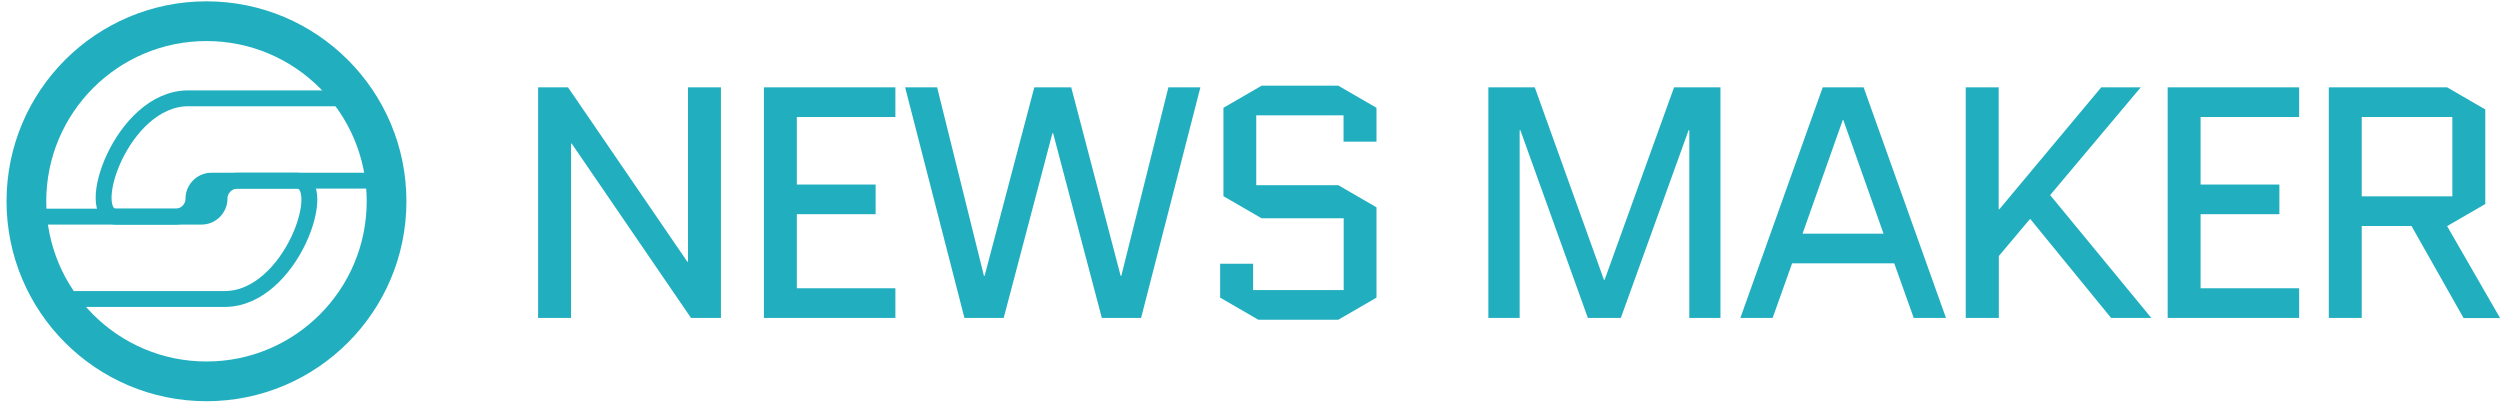
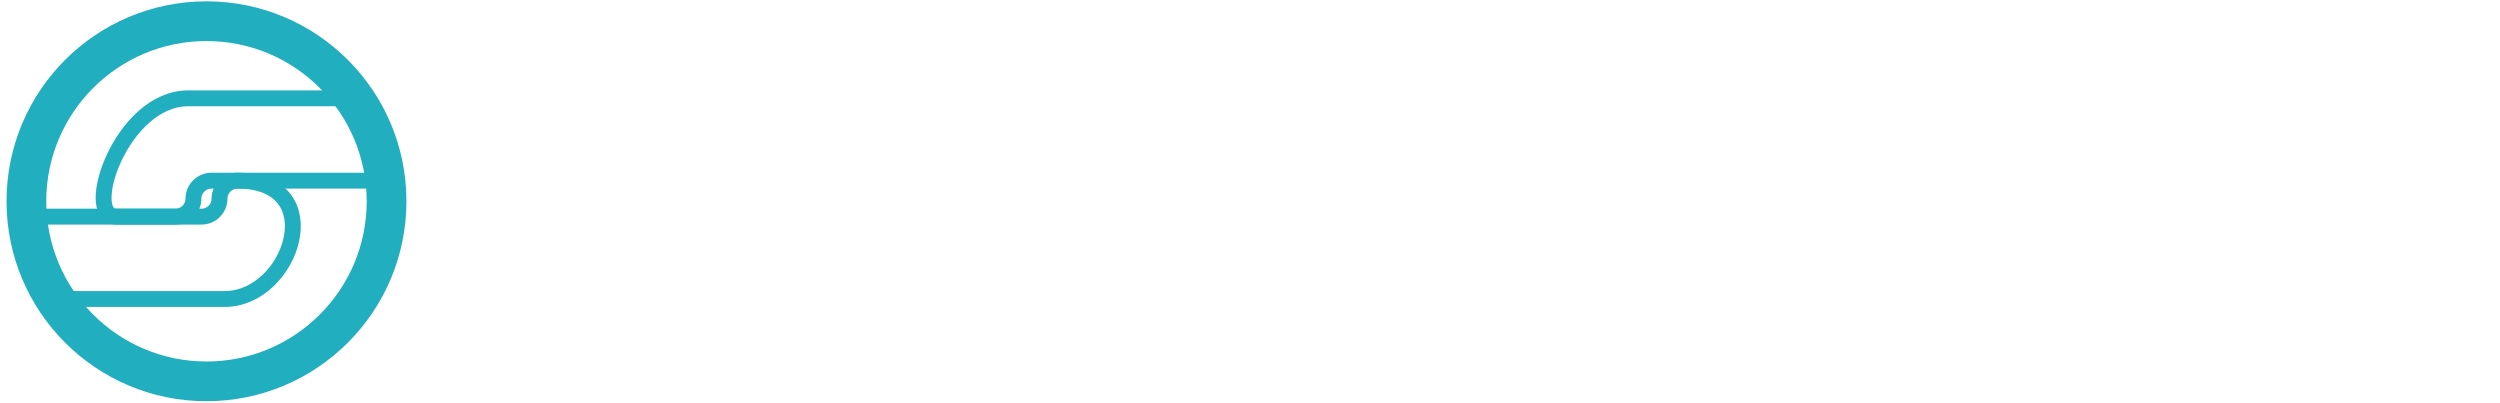
<svg xmlns="http://www.w3.org/2000/svg" width="236" height="38" viewBox="0 0 236 38" fill="none">
  <path d="M19.492 36C28.881 36 36.492 28.389 36.492 19C36.492 9.611 28.881 2 19.492 2C10.103 2 2.492 9.611 2.492 19C2.492 28.389 10.103 36 19.492 36Z" stroke="#21AFBF" stroke-width="3.75" />
  <path d="M17.769 9.281H33.318L36.985 17.056H19.959C19.026 17.056 18.262 17.82 18.262 18.753C18.262 19.686 17.497 20.451 16.564 20.451H10.979C7.727 20.451 11.459 9.281 17.769 9.281Z" stroke="#21AFBF" stroke-width="1.5" stroke-linecap="round" stroke-linejoin="round" />
-   <path d="M21.216 28.224H5.667L2 20.45H19.026C19.959 20.45 20.723 19.685 20.723 18.752C20.723 17.819 21.488 17.055 22.421 17.055H28.005C31.258 17.055 27.526 28.224 21.216 28.224Z" stroke="#21AFBF" stroke-width="1.5" stroke-linecap="round" stroke-linejoin="round" />
-   <path d="M20.464 19.492C19.609 19.13 18.715 20.076 18.547 19.324C18.508 19.13 18.599 18.922 18.728 18.78L19.596 17.834C19.946 17.445 20.568 17.51 20.659 18.028C20.801 18.832 20.646 19.596 20.451 19.505L20.464 19.492Z" fill="#21AFBF" stroke="#21AFBF" stroke-width="1.25" stroke-linecap="round" stroke-linejoin="round" />
-   <path d="M53.907 13.558V30.014H50.797V8.245H53.622L64.882 24.701H64.947V8.245H68.057V30.014H65.232L53.972 13.558H53.907ZM75.222 20.218V27.215H84.525V30.014H72.112V8.245H84.525V11.044H75.222V17.419H82.659V20.218H75.222ZM113.317 8.245L107.719 30.014H104.013L99.413 12.573H99.349L94.749 30.014H91.043L85.445 8.245H88.464L92.883 26.036H92.948L97.638 8.245H101.124L105.788 26.036H105.853L110.297 8.245H113.317ZM115.493 18.508V10.176L119.095 8.09H126.339L129.941 10.176V13.376H126.831V10.889H118.59V17.484H126.339L129.941 19.57V28.096L126.339 30.182H118.784L115.182 28.096V24.895H118.292V27.383H126.844V20.607H119.095L115.493 18.52V18.508ZM159.47 30.014V12.288H159.406L153.005 30.014H149.895L143.52 12.288H143.455V30.014H140.501V8.245H144.881L151.411 26.412H151.476L158.032 8.245H162.412V30.014H159.458H159.47ZM175.926 8.245L183.701 30.014H180.656L178.816 24.857H169.175L167.336 30.014H164.291L172.065 8.245H175.926ZM173.957 11.329L170.16 22.058H177.805L174.009 11.329H173.944H173.957ZM185.566 30.014V8.245H188.676V19.751H188.741L198.355 8.245H202.087L193.535 18.417L203.085 30.014H199.288L191.643 20.658L188.689 24.17V30.014H185.579H185.566ZM207.736 20.218V27.215H217.04V30.014H204.627V8.245H217.04V11.044H207.736V17.419H215.174V20.218H207.736ZM227.639 21.332H222.948V30.014H219.839V8.245H231.008L234.61 10.332V19.259L231.008 21.345L236.009 30.027H232.563L227.652 21.345L227.639 21.332ZM222.948 11.044V18.533H231.5V11.044H222.948Z" fill="#21AFBF" />
+   <path d="M21.216 28.224H5.667L2 20.45H19.026C19.959 20.45 20.723 19.685 20.723 18.752C20.723 17.819 21.488 17.055 22.421 17.055C31.258 17.055 27.526 28.224 21.216 28.224Z" stroke="#21AFBF" stroke-width="1.5" stroke-linecap="round" stroke-linejoin="round" />
</svg>